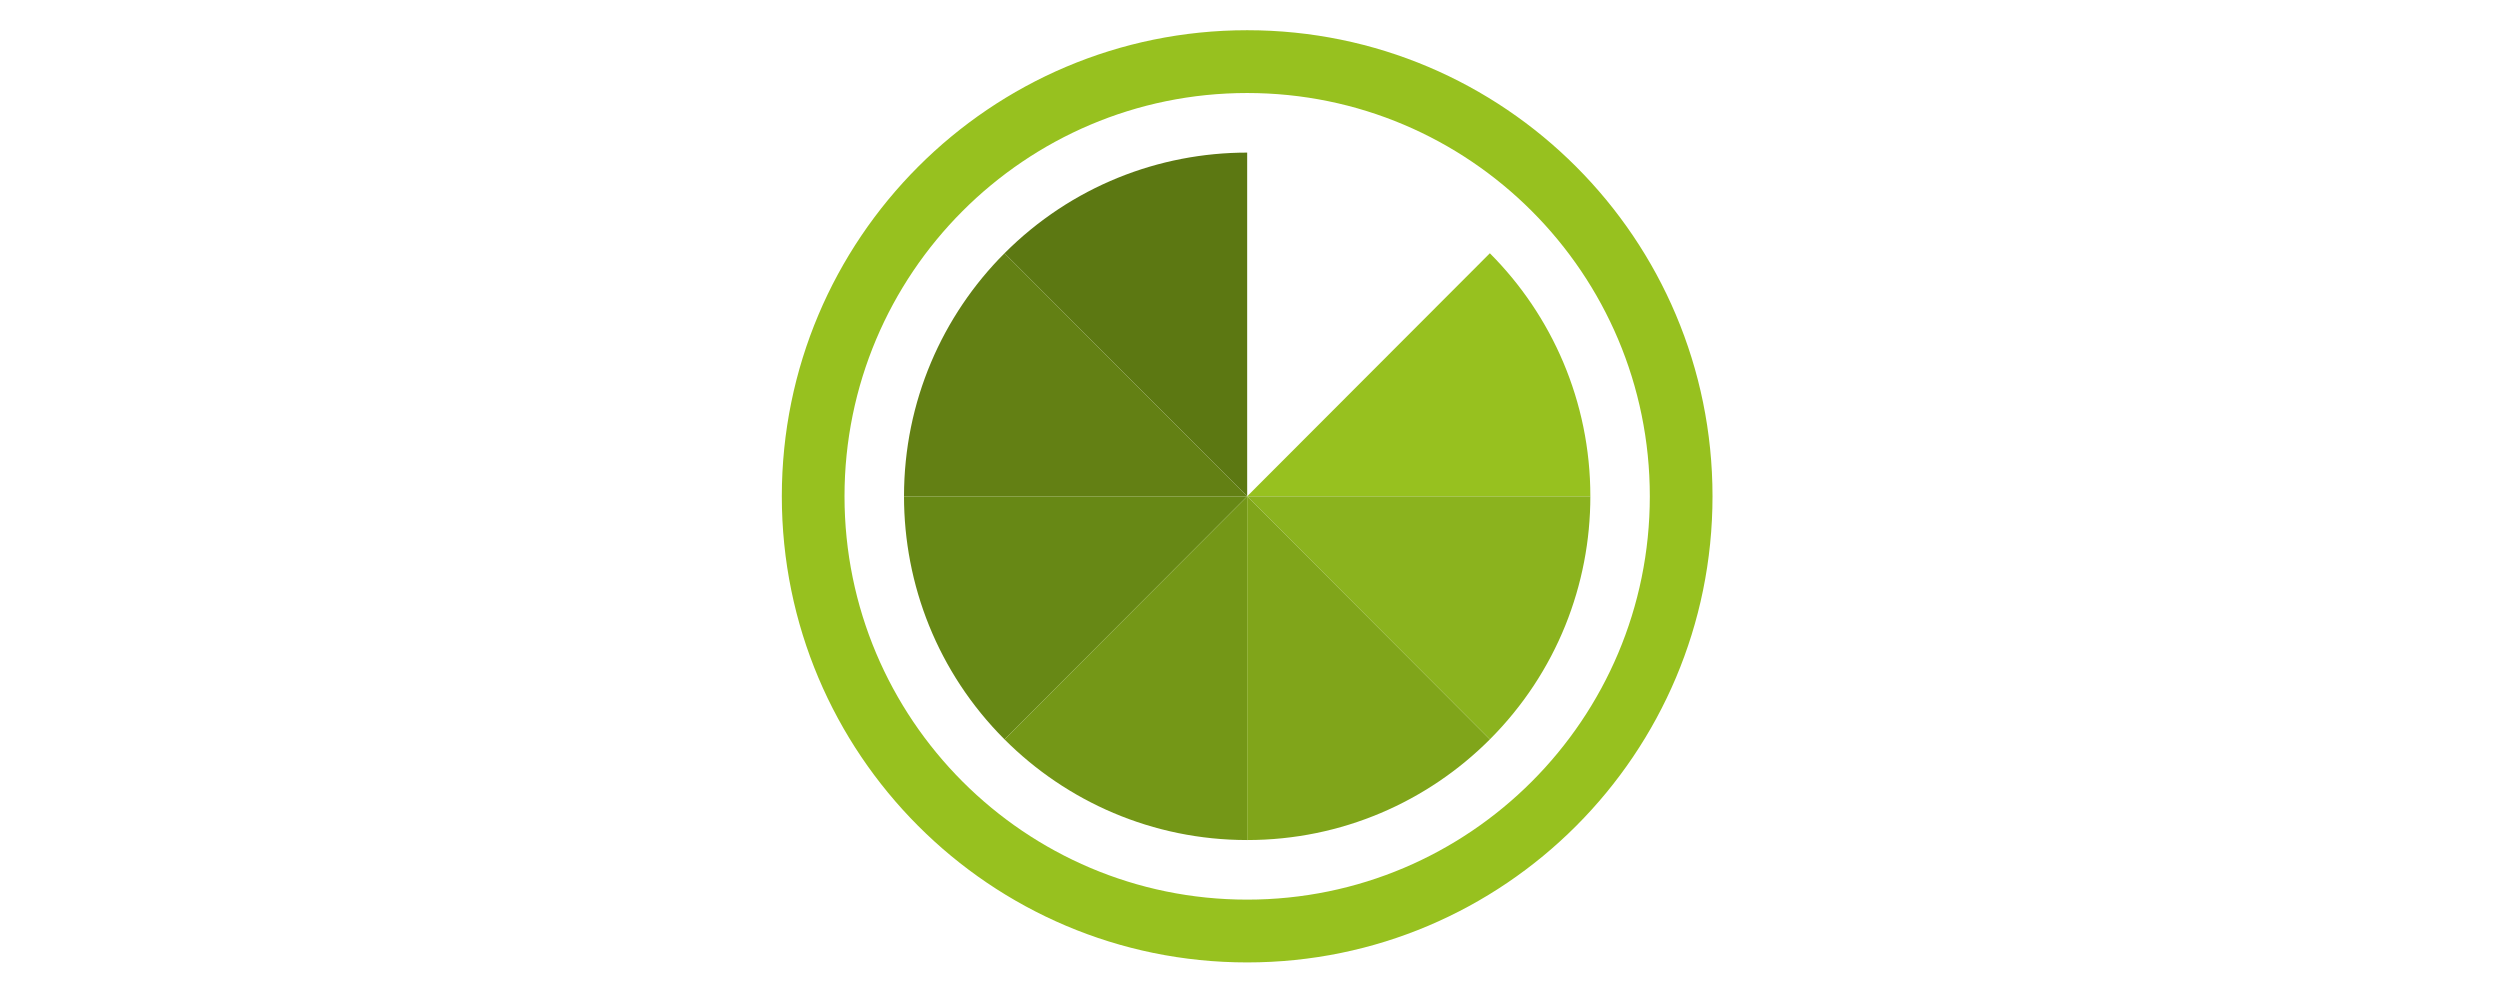
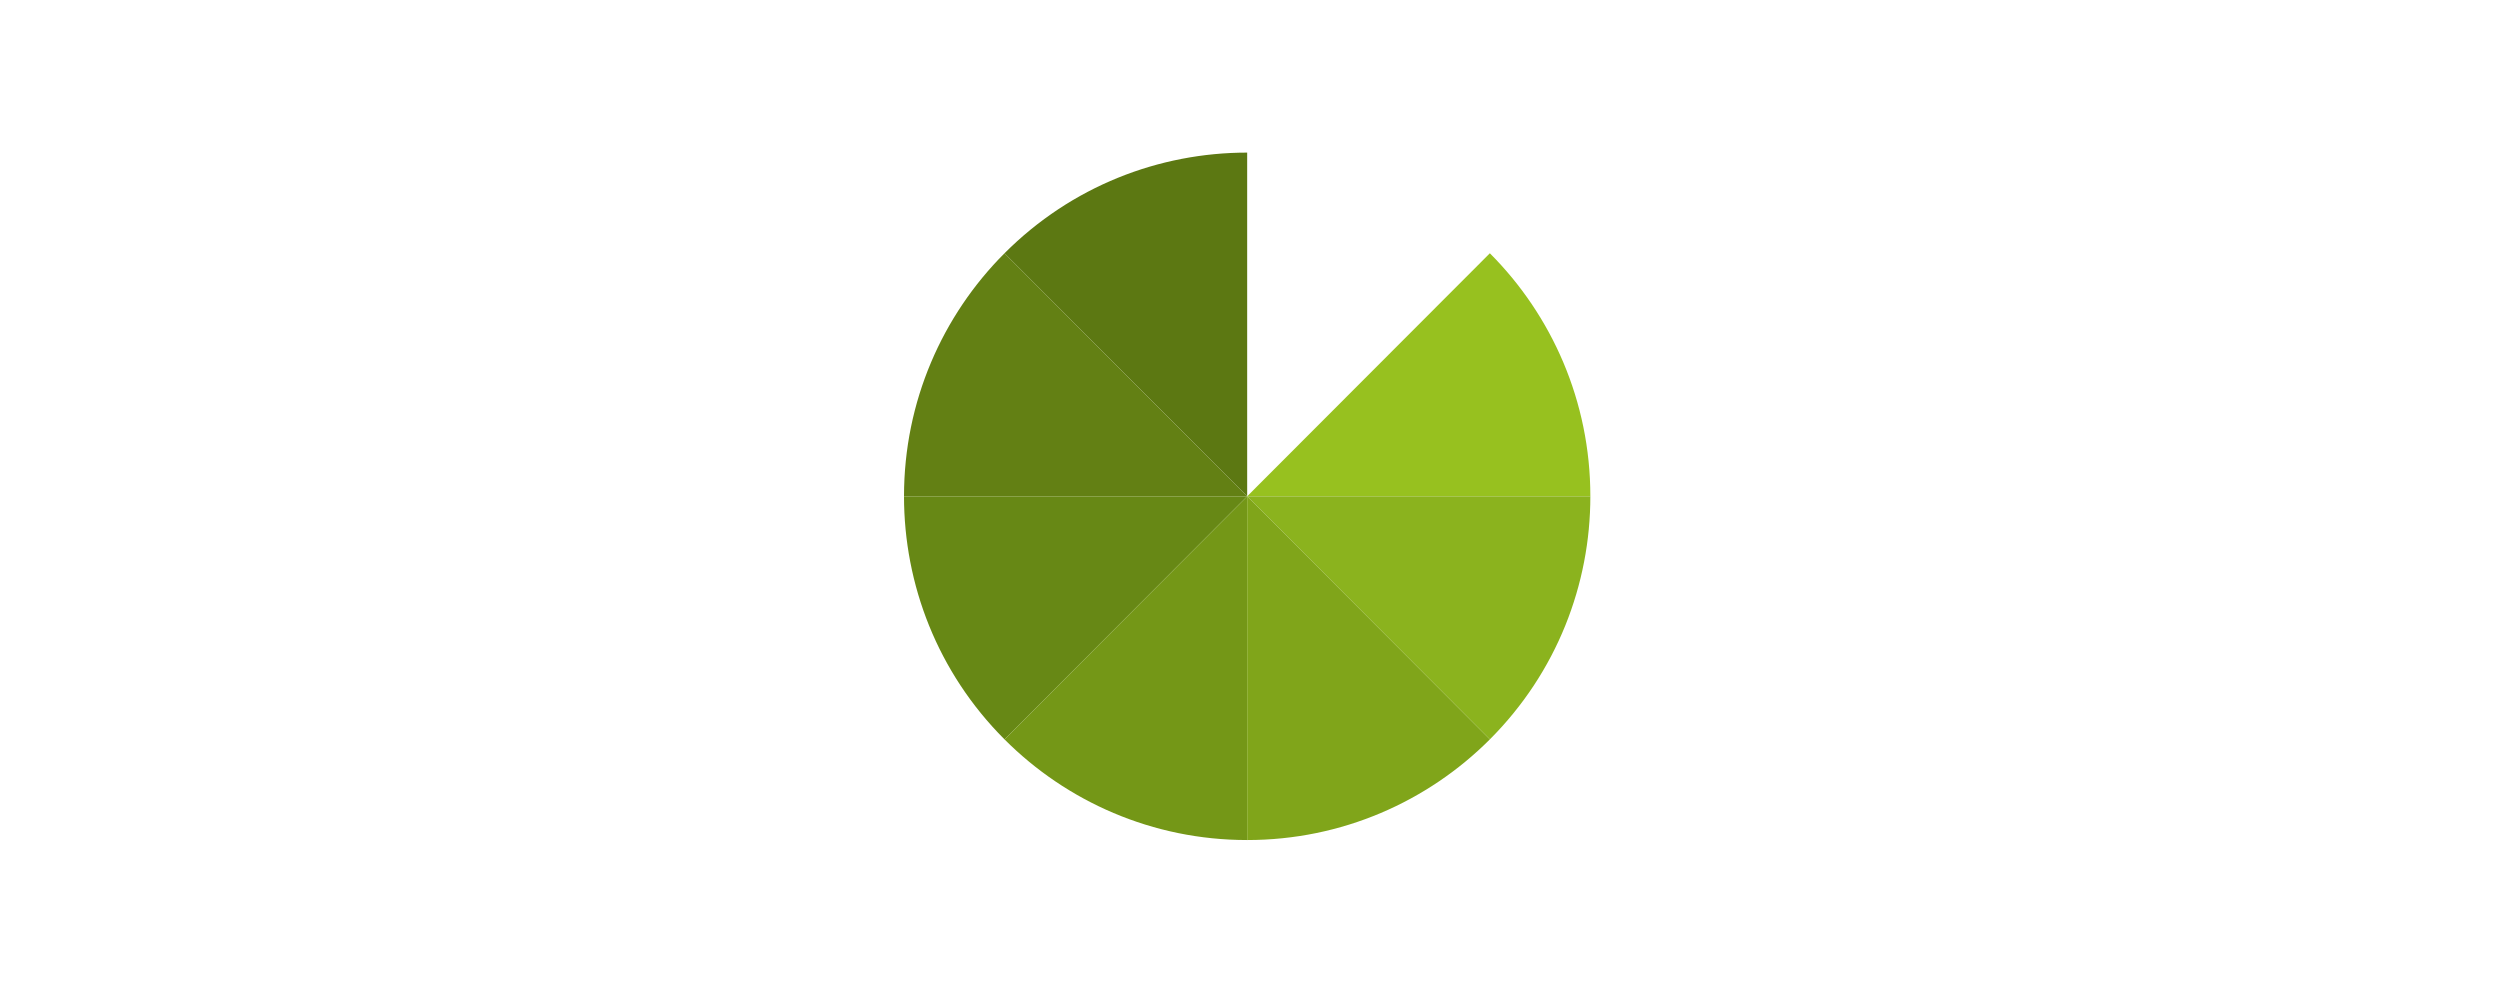
<svg xmlns="http://www.w3.org/2000/svg" width="180" height="72" viewBox="0 0 100 100" fill="none">
  <g clip-path="url(#clip0)" />
  <defs>
    <clipPath id="clip0">
      <rect width="180" height="67.86" fill="white" transform="translate(0 2)" />
    </clipPath>
  </defs>
-   <path fill-rule="evenodd" clip-rule="evenodd" d="M 49.716 3.022 C 75.412 3.022 96.251 23.895 96.251 49.631 C 96.251 75.368 75.412 96.242 49.716 96.242 C 24.021 96.242 3.182 75.368 3.182 49.631 C 3.182 23.895 24.021 3.022 49.716 3.022 Z M 49.716 9.301 C 71.95 9.301 89.982 27.363 89.982 49.631 C 89.982 71.901 71.95 89.963 49.716 89.963 C 27.483 89.963 9.451 71.901 9.451 49.631 C 9.451 27.363 27.483 9.301 49.716 9.301 Z" fill="#97C11F" style="stroke-width: 1;" />
  <path fill-rule="evenodd" clip-rule="evenodd" d="M 25.45 25.327 C 32.156 18.609 40.929 15.26 49.717 15.26 L 49.717 49.631 L 25.45 25.327 Z" fill="#5C7812" style="stroke-width: 1;" />
  <path fill-rule="evenodd" clip-rule="evenodd" d="M 15.401 49.631 C 15.401 40.138 19.249 31.537 25.45 25.327 L 49.717 49.631 L 15.401 49.631 Z" fill="#638014" style="stroke-width: 1;" />
  <path fill-rule="evenodd" clip-rule="evenodd" d="M 25.45 73.938 C 18.745 67.223 15.401 58.435 15.401 49.631 L 49.717 49.631 L 25.45 73.938 Z" fill="#678815" style="stroke-width: 1;" />
  <path fill-rule="evenodd" clip-rule="evenodd" d="M 49.717 84.004 C 40.24 84.004 31.651 80.149 25.45 73.938 L 49.717 49.631 L 49.717 84.004 Z" fill="#749717" style="stroke-width: 1;" />
  <path fill-rule="evenodd" clip-rule="evenodd" d="M 84.035 49.631 C 84.035 40.138 80.187 31.537 73.985 25.327 L 49.717 49.631 L 84.035 49.631 Z" fill="#97C11F" style="stroke-width: 1;" />
  <path fill-rule="evenodd" clip-rule="evenodd" d="M 73.985 73.938 C 80.689 67.223 84.035 58.435 84.035 49.631 L 49.717 49.631 L 73.985 73.938 Z" fill="#8BB31E" style="stroke-width: 1;" />
  <path fill-rule="evenodd" clip-rule="evenodd" d="M 49.717 84.004 C 59.197 84.004 67.784 80.149 73.985 73.938 L 49.717 49.631 L 49.717 84.004 Z" fill="#80A51A" style="stroke-width: 1;" />
</svg>